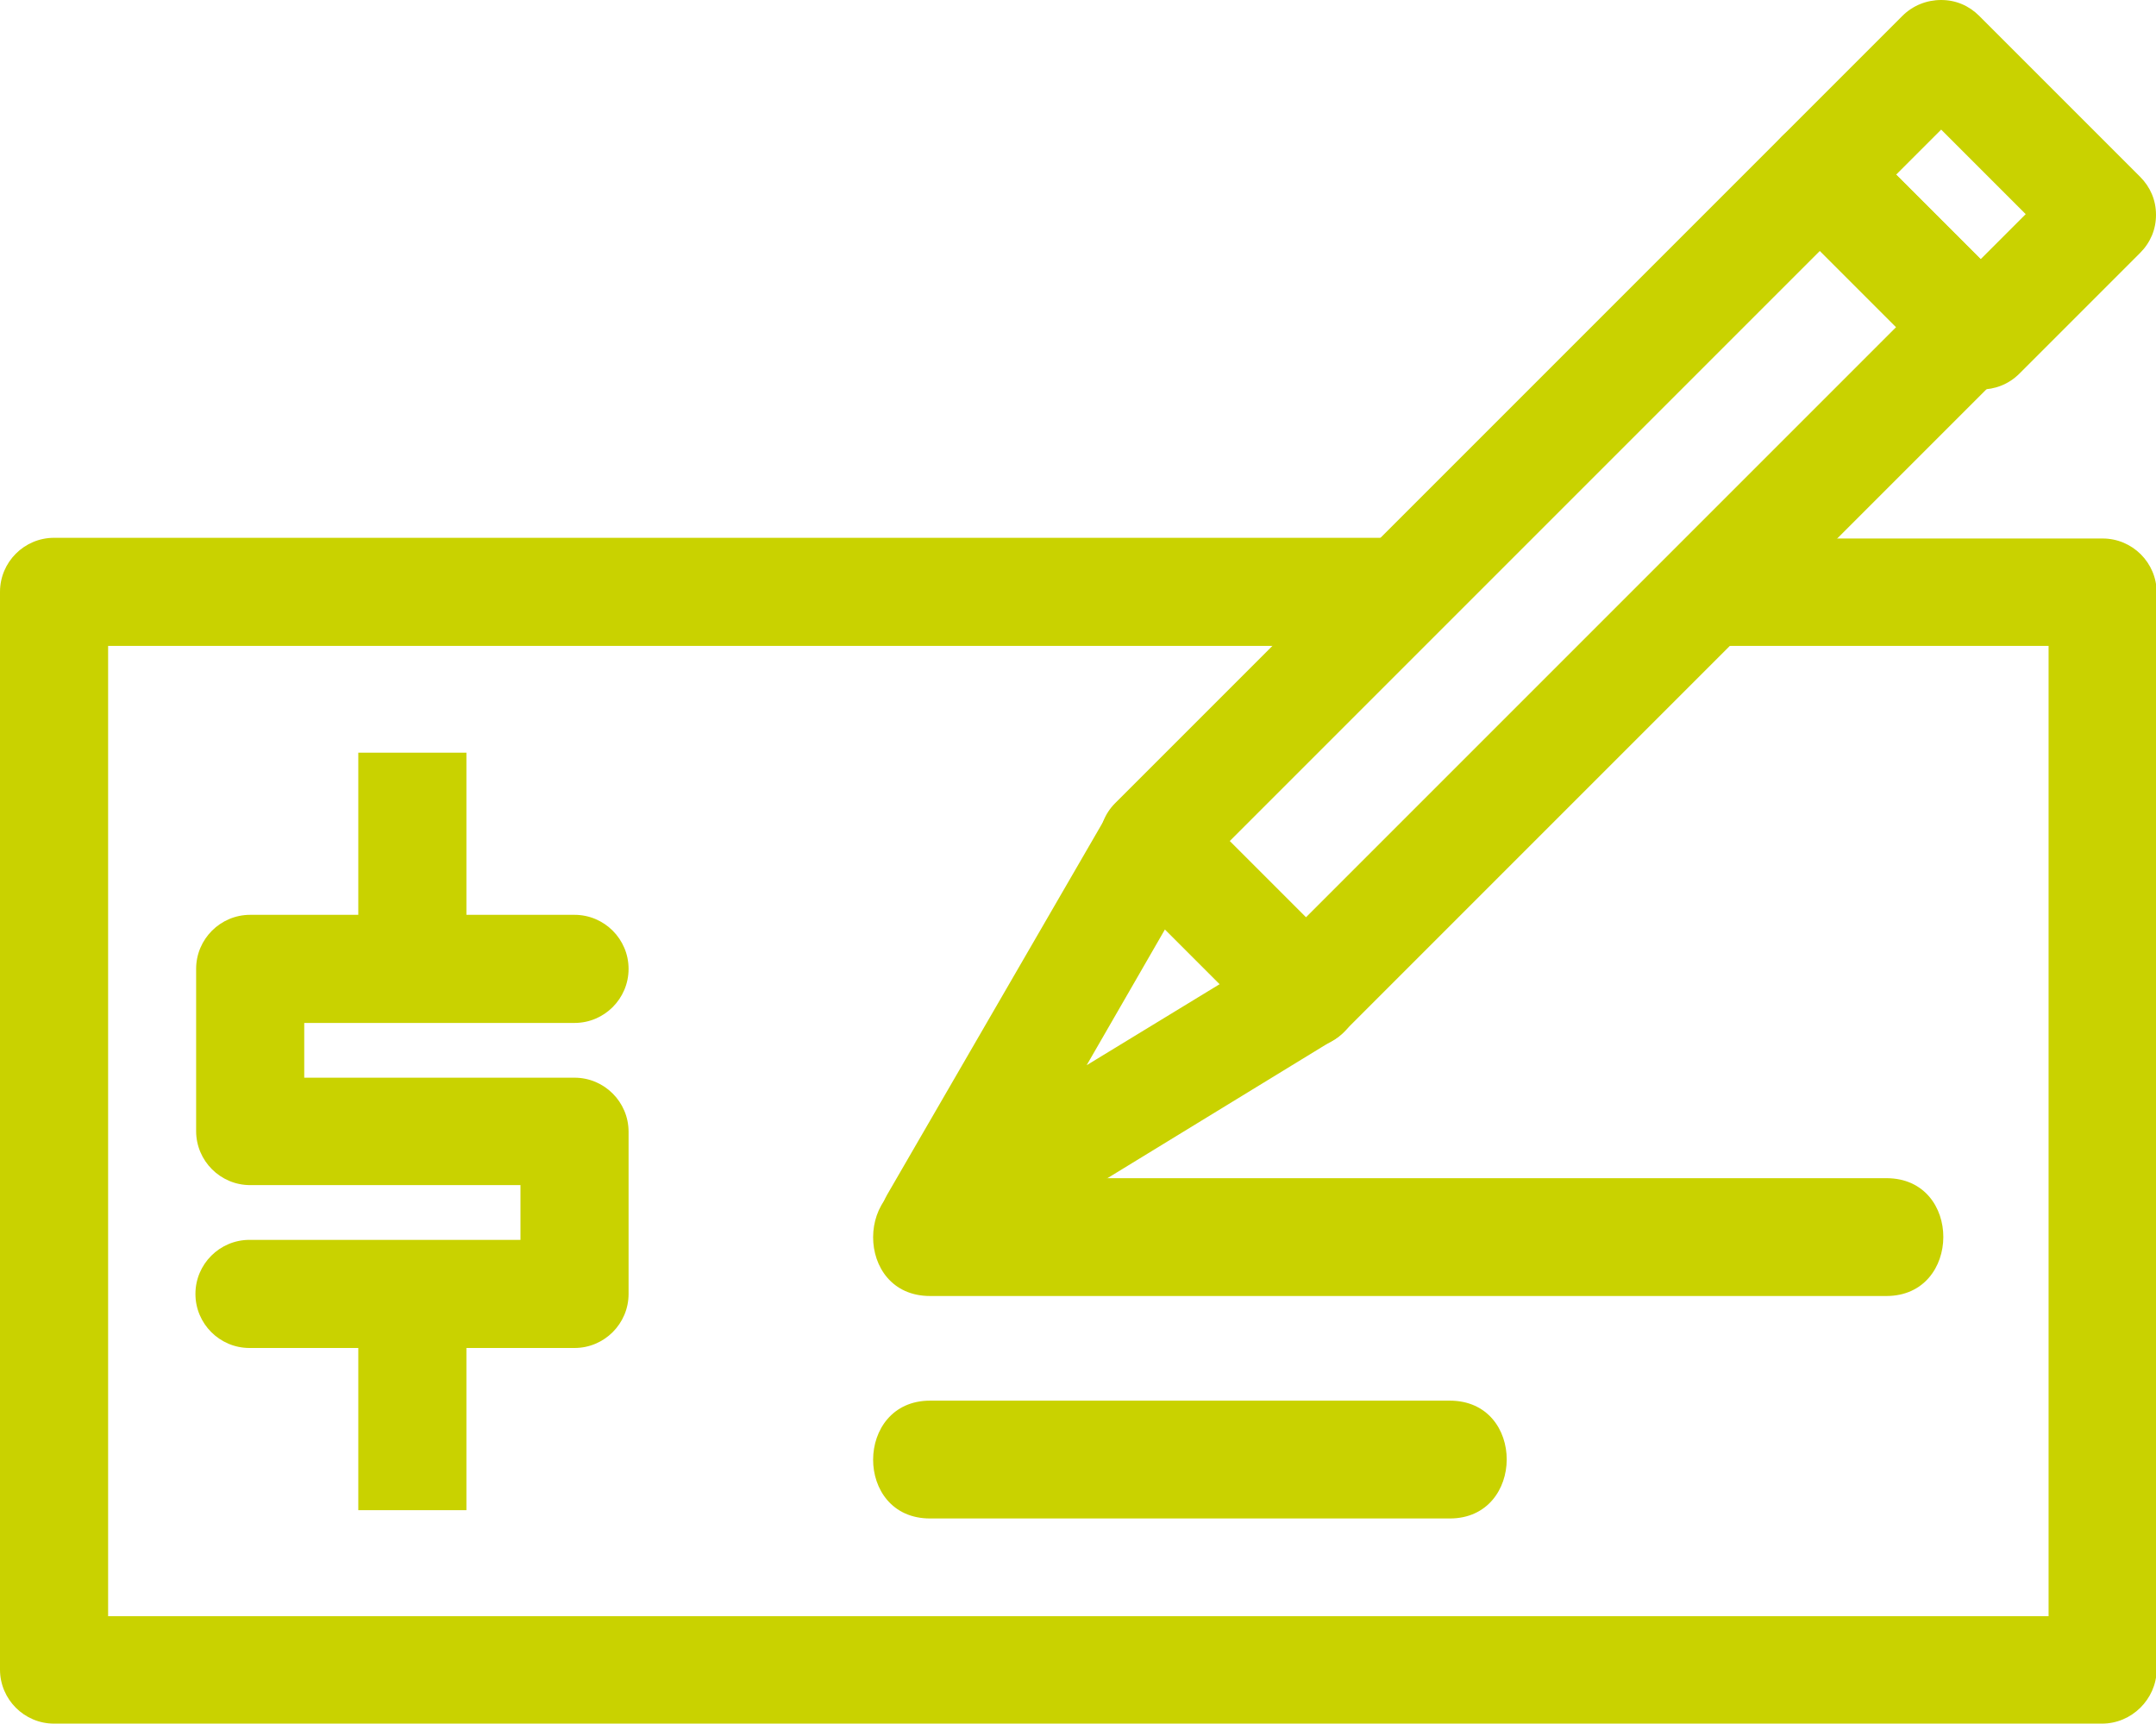
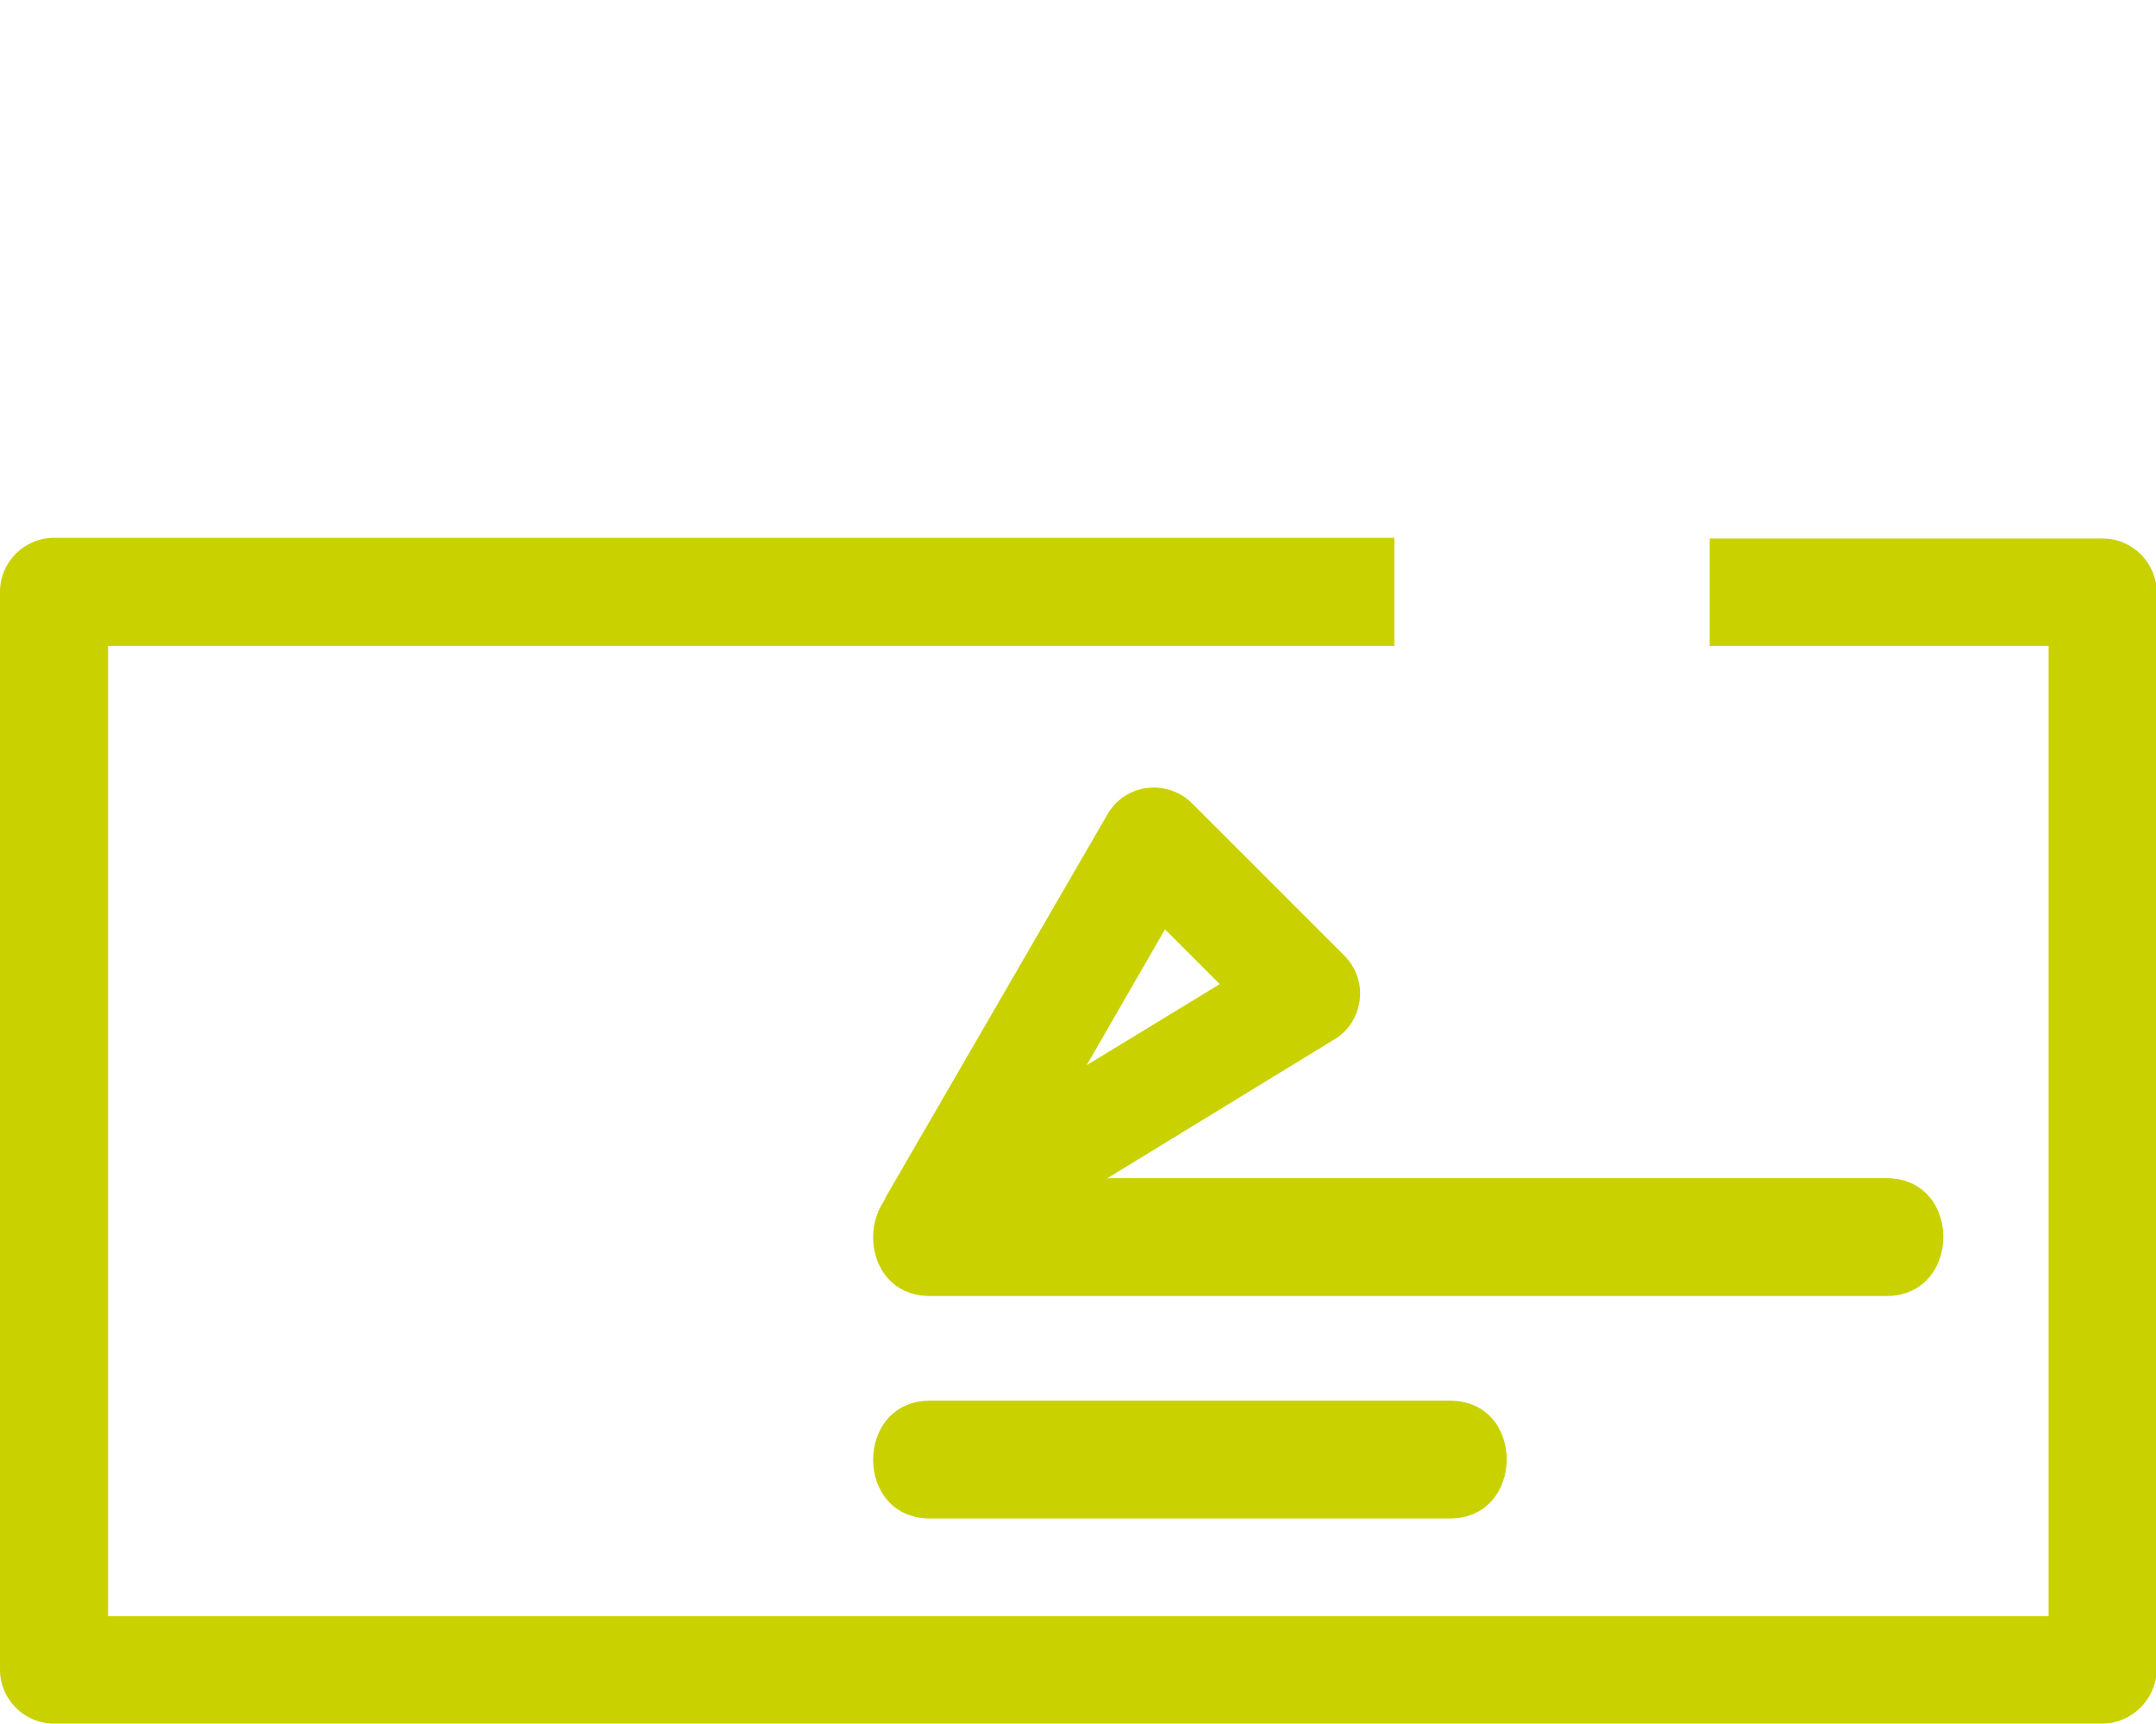
<svg xmlns="http://www.w3.org/2000/svg" version="1.1" id="Layer_2" x="0px" y="0px" viewBox="0 0 311.1 248.7" style="enable-background:new 0 0 311.1 248.7;" xml:space="preserve">
  <style type="text/css">
	.st0{fill:#C9D200;}
</style>
  <g id="icones">
    <g>
-       <path class="st0" d="M82.9,147.6c4.3,0,7.8-3.5,7.8-7.8s-3.5-7.8-7.8-7.8H67.3v-23.4H51.7V132H36.1c-4.3,0-7.8,3.5-7.8,7.8v23.4    c0,4.3,3.5,7.8,7.8,7.8h39v7.9H36c-4.3,0-7.8,3.5-7.8,7.8s3.5,7.8,7.8,7.8h15.7v23.4h15.6v-23.4h15.6c4.3,0,7.8-3.5,7.8-7.8v-23.4    c0-4.3-3.5-7.8-7.8-7.8h-39v-7.9H82.9L82.9,147.6z" />
      <path class="st0" d="M303.3,248.7H7.8c-4.3,0-7.8-3.5-7.8-7.8V85.4c0-4.3,3.5-7.8,7.8-7.8h193.4v15.6H15.6v140h280v-140h-48.9    V77.7h56.7c4.3,0,7.8,3.5,7.8,7.8V241C311.1,245.2,307.6,248.7,303.3,248.7z" />
      <path class="st0" d="M134.2,187h138c10.9,0,11-17,0-17h-138C123.3,170,123.2,187,134.2,187L134.2,187z" />
      <path class="st0" d="M134.2,219.1h75c10.9,0,11-17,0-17h-75C123.3,202.1,123.2,219.1,134.2,219.1L134.2,219.1L134.2,219.1z" />
-       <path class="st0" d="M188.4,151.2c-2.1,0-4-0.8-5.5-2.3l-22-22c-3-3-3-8,0-11l96.2-96.2c3-3,8-3,11,0l22,22    c1.5,1.5,2.3,3.4,2.3,5.5s-0.8,4-2.3,5.5l-96.2,96.2C192.5,150.4,190.5,151.2,188.4,151.2L188.4,151.2z M177.4,121.4l11,11    l85.2-85.2l-11-11L177.4,121.4z" />
      <path class="st0" d="M134.7,184.1c-2,0-3.9-0.8-5.4-2.2c-2.6-2.5-3.1-6.4-1.3-9.5l31.8-54.9c1.2-2.1,3.3-3.5,5.7-3.8    c2.4-0.3,4.8,0.5,6.5,2.2l22,22c1.7,1.7,2.5,4.1,2.2,6.4s-1.6,4.5-3.7,5.7l-53.8,32.9C137.5,183.7,136.1,184.1,134.7,184.1    L134.7,184.1z M168.1,134.1l-11.3,19.6l19.2-11.7L168.1,134.1z" />
-       <path class="st0" d="M285.8,56.2c-2,0-4-0.8-5.5-2.3l-23.2-23.2c-1.5-1.5-2.3-3.4-2.3-5.5s0.8-4,2.3-5.5l17.4-17.4    C276,0.8,278,0,280.1,0s4,0.8,5.5,2.3l23.2,23.2c1.5,1.5,2.3,3.4,2.3,5.5s-0.8,4-2.3,5.5l-17.4,17.4    C289.8,55.5,287.8,56.2,285.8,56.2z M273.6,25.2l12.2,12.2l6.5-6.5l-12.2-12.2L273.6,25.2z" />
    </g>
  </g>
</svg>